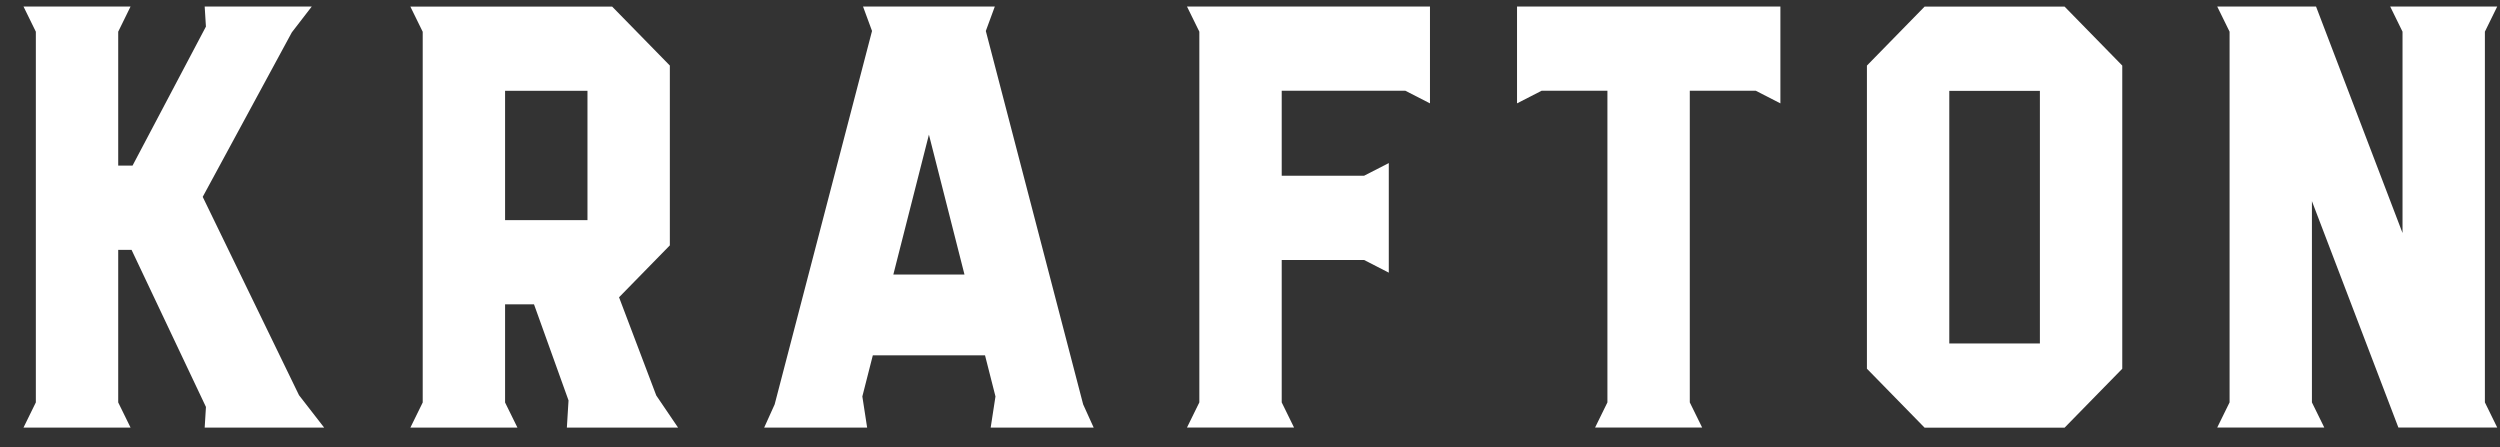
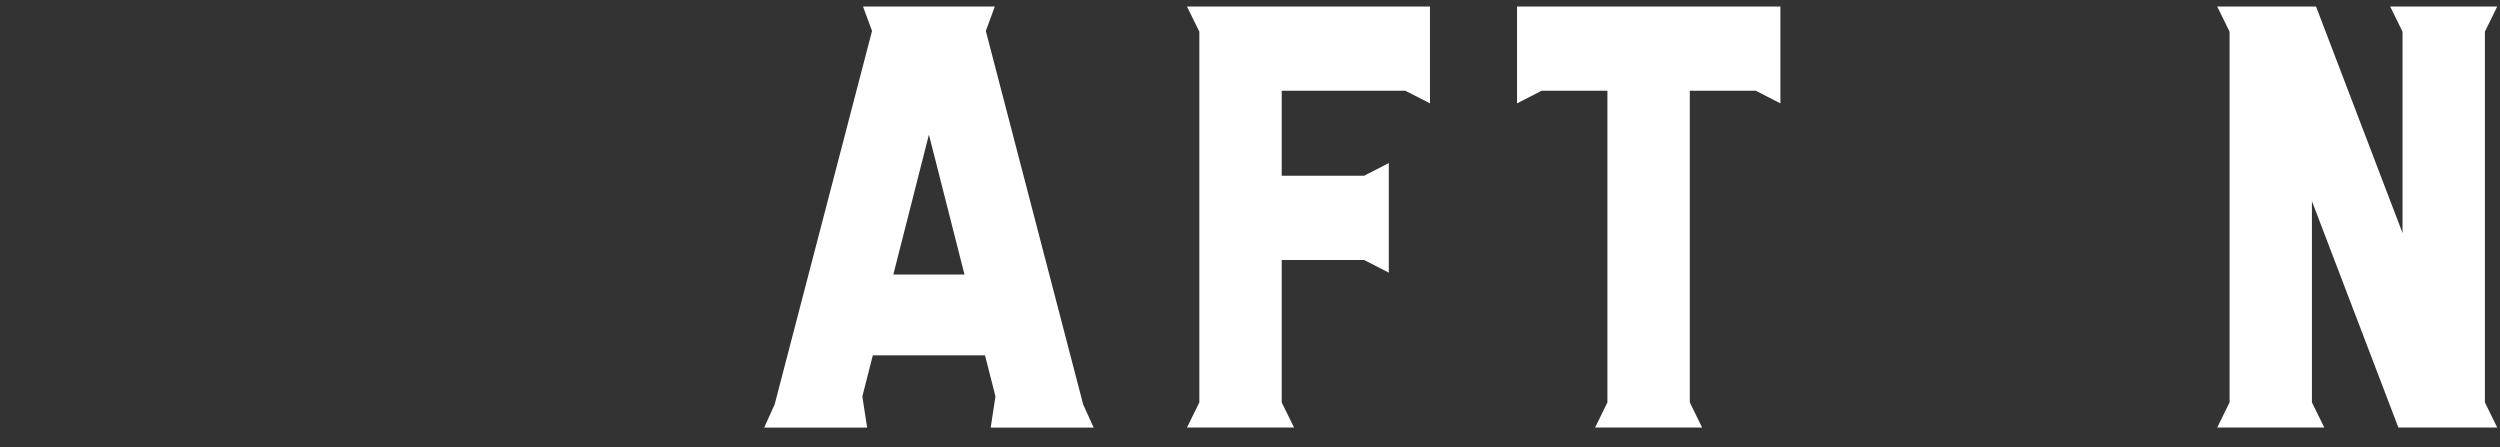
<svg xmlns="http://www.w3.org/2000/svg" width="95" height="17" viewBox="0 0 95 17" fill="none">
  <rect x="0" y="0" width="95" height="17" fill="#333333" stroke="none" />
  <g clip-path="url(#clip0_4685_2252)">
    <path d="M88.323 16.247L87.853 15.291V7.643L91.139 16.247H94.895L94.426 15.291V1.203L94.895 0.247H90.827L91.296 1.204V8.854L88.009 0.247H84.254L84.724 1.204V15.29L84.254 16.247L88.323 16.247Z" fill="white" />
-     <path d="M74.073 3.452H77.516V13.051H74.073V3.452ZM78.455 16.251L80.646 14.012H80.646V2.492L78.455 0.252H73.134L70.943 2.492V14.012H70.944L73.134 16.251H78.455Z" fill="white" />
    <path d="M64.682 16.247L64.212 15.291V3.447H66.717L67.655 3.928V0.247H57.647V3.928L58.584 3.447H61.082V15.291L60.613 16.247L64.682 16.247Z" fill="white" />
    <path d="M49.174 16.247L48.705 15.291V9.879H51.835L52.774 10.361V6.197L51.835 6.678V6.679H48.705V3.447H53.401L54.339 3.928V0.247H45.105L45.575 1.204V15.29L45.105 16.247L49.174 16.247Z" fill="white" />
    <path d="M33.947 10.431L35.299 5.116L36.65 10.431H33.947ZM41.559 16.248L41.16 15.367L37.461 1.177L37.803 0.248H32.795L33.137 1.177L29.437 15.367L29.039 16.248H32.951L32.769 15.065L33.167 13.503H37.431L37.828 15.065L37.646 16.248H41.559Z" fill="white" />
-     <path d="M19.193 3.451H22.324V8.365H19.193V3.451ZM15.594 0.251L16.063 1.208V15.294L15.594 16.25H19.663L19.193 15.295V11.564H20.292L21.604 15.216L21.541 16.25H25.767L24.938 15.028L23.524 11.297L25.453 9.325H25.454V2.491L23.262 0.251L15.594 0.251Z" fill="white" />
-     <path d="M12.317 16.248L11.362 15.017L7.703 7.481L11.089 1.231L11.847 0.248H7.778L7.825 1.011L5.036 6.294H4.492V1.204L4.961 0.248H0.893L1.362 1.205V15.291L0.893 16.248H4.961L4.492 15.292V9.494H4.999L7.826 15.464L7.778 16.248L12.317 16.248Z" fill="white" />
  </g>
  <defs>
    <clipPath id="clip0_4685_2252">
      <rect width="94" height="16" fill="white" transform="translate(0.893 0.25)" />
    </clipPath>
  </defs>
</svg>